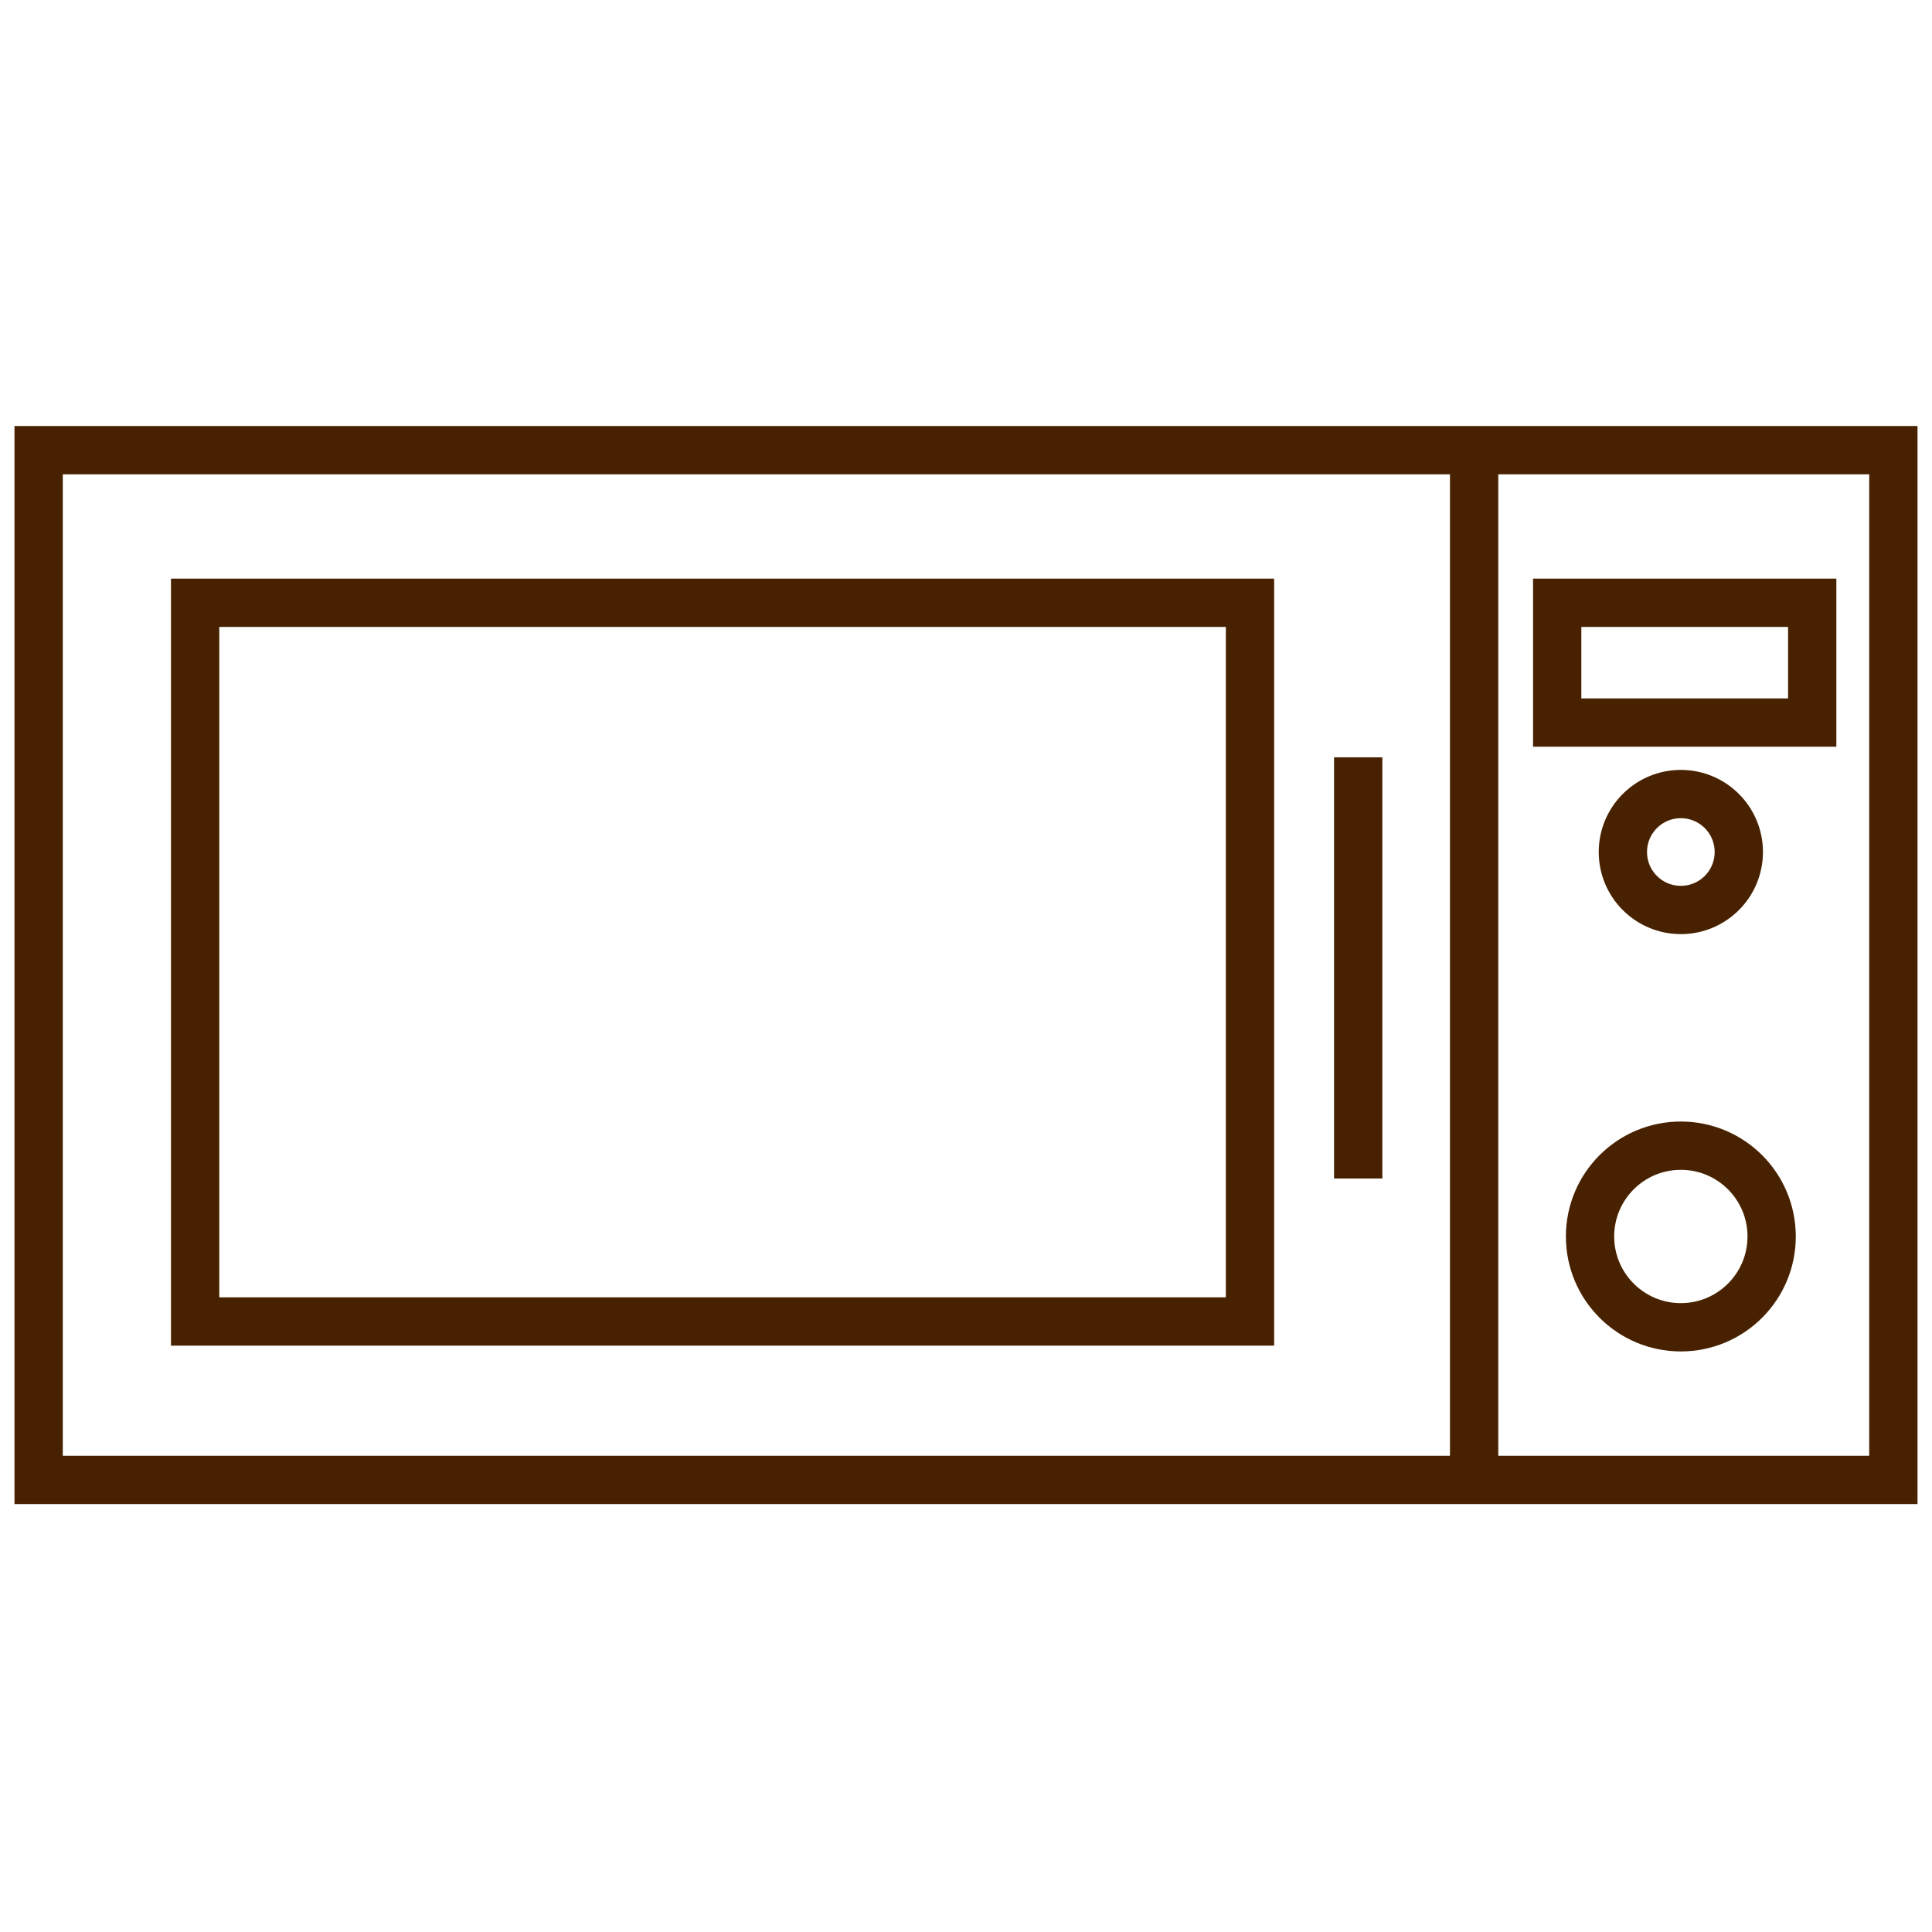
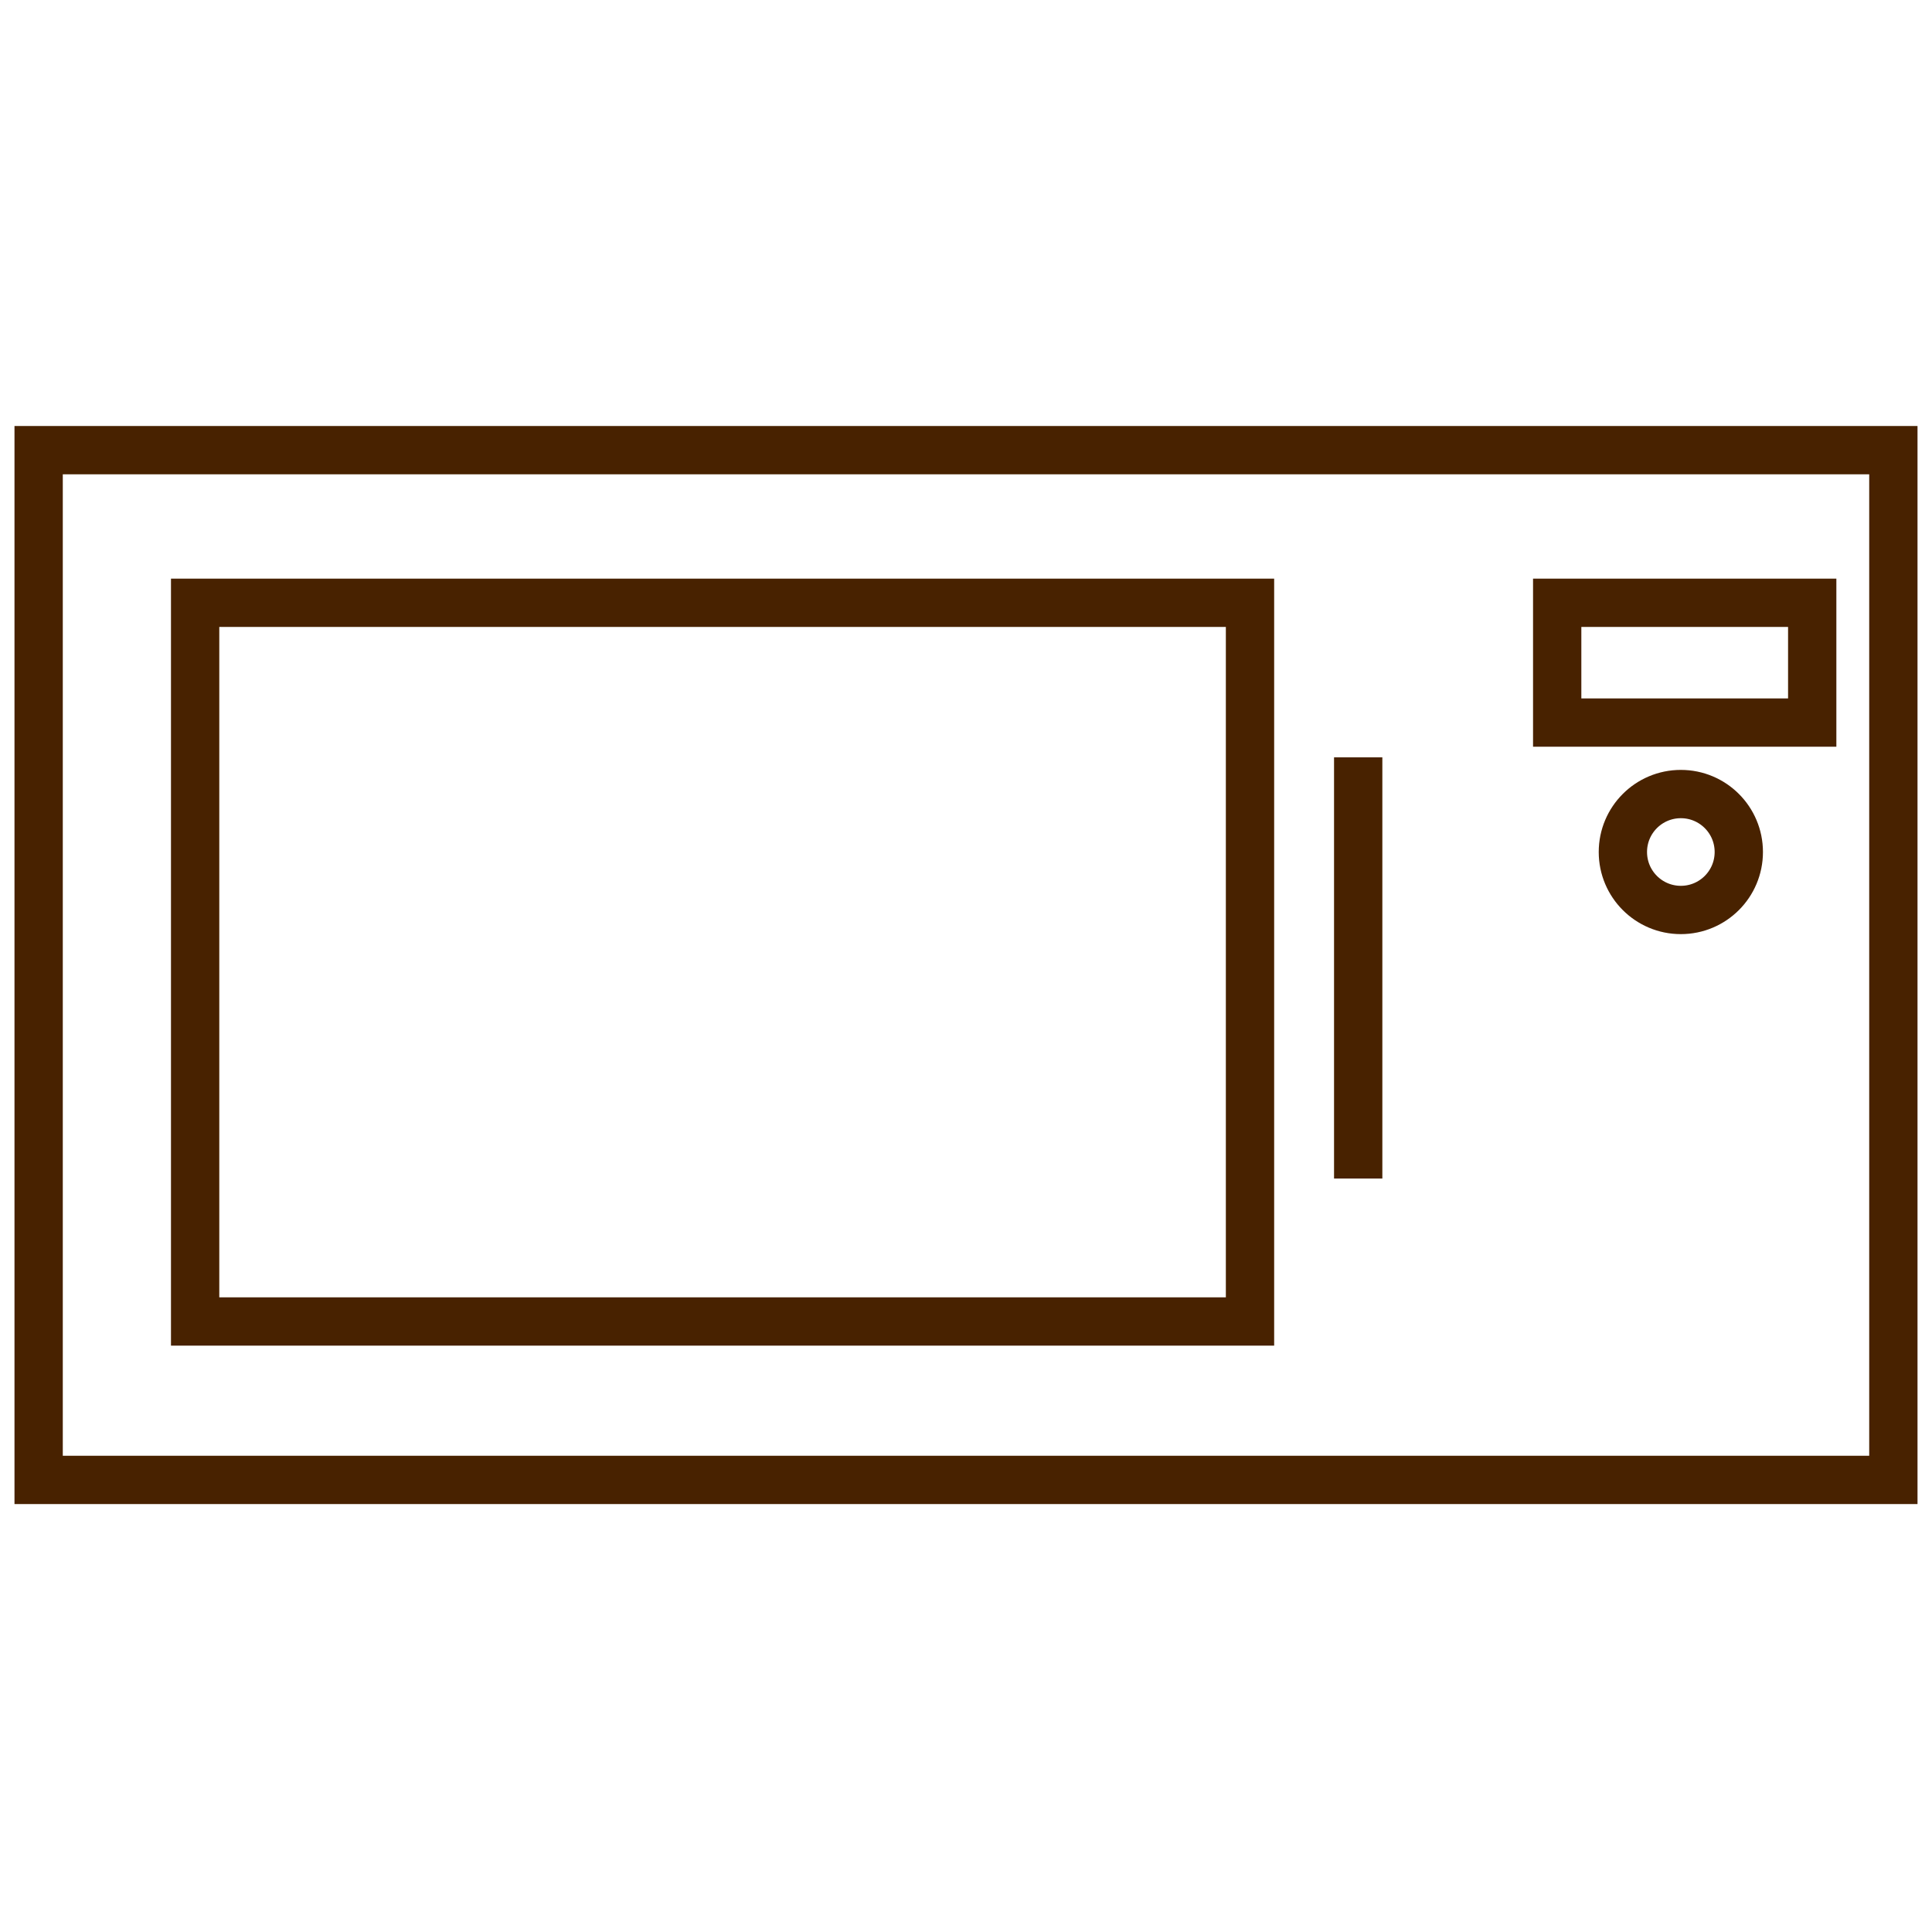
<svg xmlns="http://www.w3.org/2000/svg" width="40" height="40" viewBox="0 0 40 40" fill="none">
  <path d="M39.2 9.32H0.8V30.64H39.2V9.32Z" stroke="#482200" stroke-miterlimit="10" />
  <path d="M25.88 12.48H4.04V27.36H25.88V12.48Z" stroke="#482200" stroke-miterlimit="10" />
  <path d="M37.52 12.48H32.24V14.96H37.52V12.48Z" stroke="#482200" stroke-miterlimit="10" />
-   <path d="M30.52 9.32V30.68" stroke="#482200" stroke-miterlimit="10" />
  <path d="M28.12 15.68V24.4" stroke="#482200" stroke-miterlimit="10" />
  <path d="M34.8 18.84C35.463 18.84 36 18.303 36 17.64C36 16.977 35.463 16.44 34.8 16.44C34.137 16.44 33.6 16.977 33.6 17.64C33.6 18.303 34.137 18.84 34.8 18.84Z" stroke="#482200" stroke-miterlimit="10" />
-   <path d="M34.8 27.48C35.838 27.48 36.68 26.638 36.68 25.6C36.68 24.561 35.838 23.72 34.8 23.72C33.762 23.72 32.92 24.561 32.92 25.6C32.92 26.638 33.762 27.48 34.8 27.48Z" stroke="#482200" stroke-miterlimit="10" />
</svg>